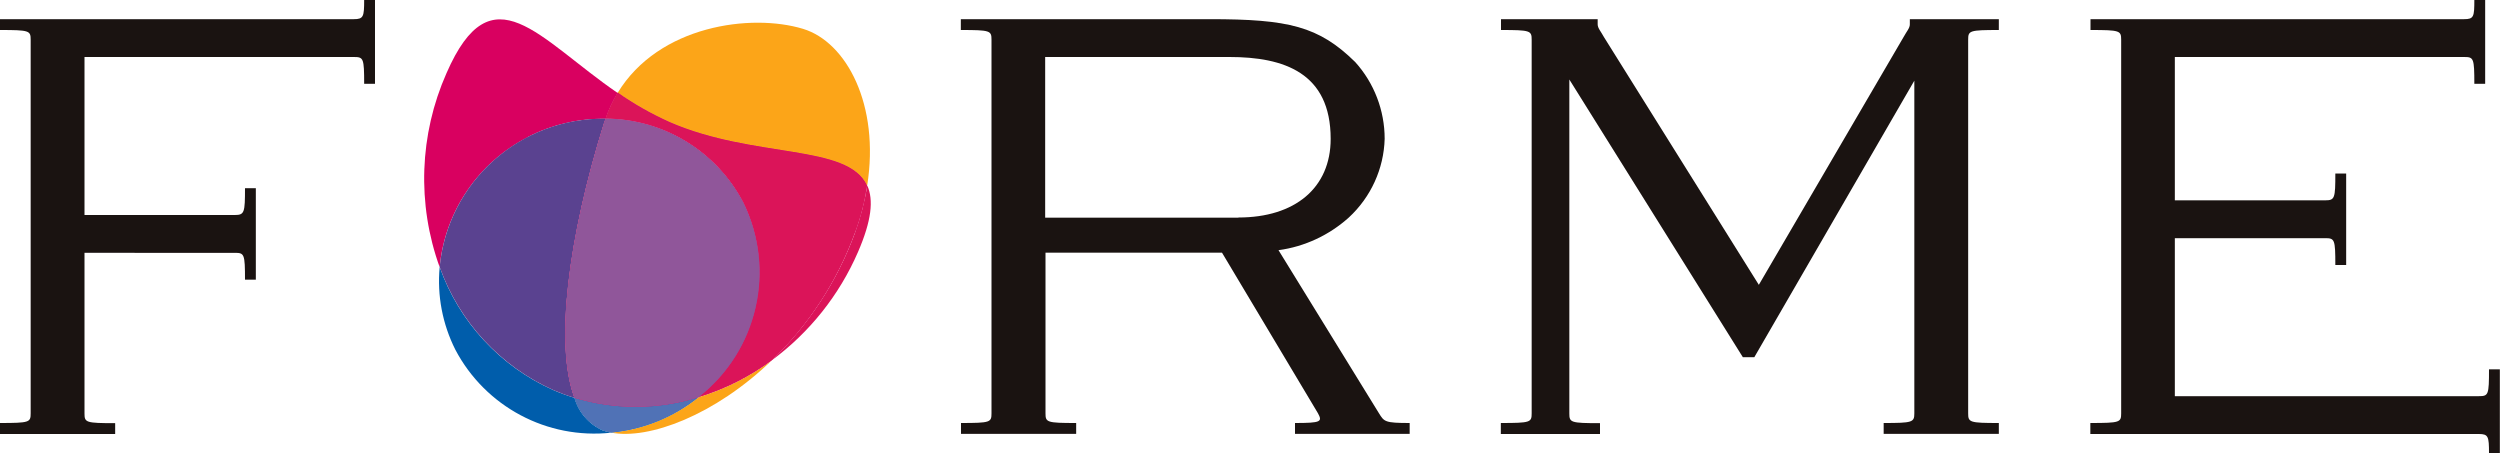
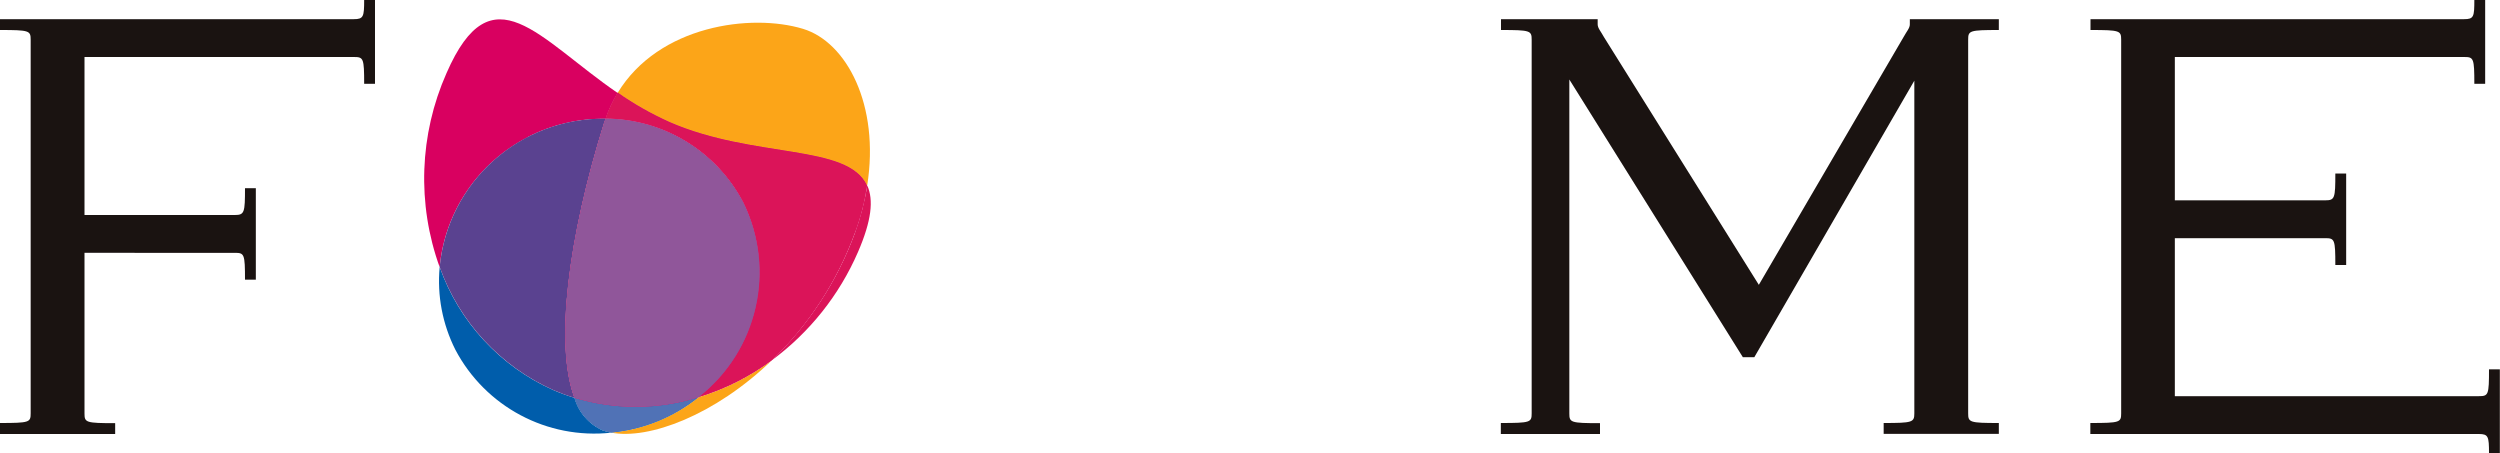
<svg xmlns="http://www.w3.org/2000/svg" id="_レイヤー_2" data-name="レイヤー 2" viewBox="0 0 150 27.18">
  <defs>
    <style>
      .cls-1 {
        fill: none;
      }

      .cls-2 {
        clip-path: url(#clippath);
      }

      .cls-3 {
        fill: #005dab;
      }

      .cls-4 {
        fill: #fca518;
      }

      .cls-5 {
        fill: #90569a;
      }

      .cls-6 {
        fill: #db1459;
      }

      .cls-7 {
        fill: #d90060;
      }

      .cls-8 {
        fill: #1a1311;
      }

      .cls-9 {
        fill: #5a4290;
      }

      .cls-10 {
        fill: #5072b6;
      }
    </style>
    <clipPath id="clippath">
      <rect class="cls-1" width="150" height="27.18" />
    </clipPath>
  </defs>
  <g id="_デザイン" data-name="デザイン">
    <g id="_グループ_30" data-name="グループ 30">
      <g class="cls-2">
        <g id="_グループ_29" data-name="グループ 29">
          <g id="_グループ_31" data-name="グループ 31">
            <path id="_パス_26" data-name="パス 26" class="cls-3" d="m34.47,23.87c-.43-.13-.86-.29-1.28-.47-3.18-1.42-5.65-4.09-6.81-7.38-.16,1.71.17,3.43.94,4.96,1.8,3.42,5.51,5.4,9.36,4.98-.17-.03-.33-.07-.5-.13-.83-.36-1.46-1.08-1.71-1.95" />
            <path id="_パス_27" data-name="パス 27" class="cls-7" d="m31.69,8.21c1.44-.74,3.04-1.11,4.65-1.08.18-.54.42-1.06.72-1.55-4.77-3.27-7.55-7.43-10.27-1.19-1.63,3.68-1.78,7.85-.41,11.64.31-3.34,2.32-6.29,5.31-7.81" />
            <path id="_パス_28" data-name="パス 28" class="cls-6" d="m52.03,11.14c-.15.96-.4,1.91-.73,2.82-1.06,2.9-2.77,5.51-4.98,7.65,2.26-1.67,4.04-3.91,5.16-6.49.82-1.89.94-3.13.56-3.98" />
            <path id="_パス_29" data-name="パス 29" class="cls-9" d="m33.19,23.4c.42.18.84.34,1.28.47-1.19-3.17-.4-9.54,1.78-16.51.03-.08.06-.16.09-.24-5.13-.08-9.47,3.79-9.96,8.9,1.17,3.29,3.63,5.95,6.81,7.38" />
            <path id="_パス_30" data-name="パス 30" class="cls-4" d="m52.03,11.14c.77-4.84-1.24-8.62-3.85-9.41-3.1-.94-8.65-.22-11.12,3.84.98.69,2.03,1.28,3.12,1.77,5.07,2.21,10.7,1.28,11.84,3.81" />
            <path id="_パス_31" data-name="パス 31" class="cls-4" d="m40.23,24.92c-1.11.57-2.31.92-3.55,1.04,2.25.43,6.21-1.04,9.63-4.34-1.33.98-2.81,1.73-4.39,2.21-.52.42-1.09.79-1.69,1.09" />
            <path id="_パス_32" data-name="パス 32" class="cls-3" d="m41.92,23.83c-2.42.76-5.02.77-7.45.04.25.87.88,1.59,1.71,1.95.16.06.33.1.5.13,1.92-.18,3.74-.92,5.24-2.13" />
            <path id="_パス_33" data-name="パス 33" class="cls-10" d="m41.92,23.83c-2.42.76-5.02.77-7.45.04.25.87.88,1.59,1.71,1.95.16.06.33.1.5.13,1.92-.18,3.74-.92,5.24-2.13" />
            <path id="_パス_34" data-name="パス 34" class="cls-7" d="m51.29,13.96c.34-.91.58-1.86.73-2.82-1.15-2.53-6.77-1.6-11.84-3.81-1.09-.49-2.14-1.08-3.12-1.77-.29.49-.54,1.01-.72,1.55,3.47.02,6.65,1.95,8.26,5.03,1.98,4.04.86,8.91-2.68,11.68,1.58-.48,3.06-1.23,4.39-2.21,2.22-2.14,3.92-4.76,4.98-7.66" />
            <path id="_パス_35" data-name="パス 35" class="cls-6" d="m51.29,13.96c.34-.91.58-1.86.73-2.82-1.15-2.53-6.77-1.6-11.84-3.81-1.09-.49-2.14-1.08-3.12-1.77-.29.49-.54,1.01-.72,1.55,3.47.02,6.65,1.95,8.26,5.03,1.98,4.04.86,8.91-2.68,11.68,1.58-.48,3.06-1.23,4.39-2.21,2.22-2.14,3.92-4.76,4.98-7.66" />
            <path id="_パス_36" data-name="パス 36" class="cls-7" d="m34.47,23.87c2.43.73,5.03.72,7.45-.04,3.55-2.77,4.67-7.64,2.68-11.68-1.61-3.08-4.79-5.01-8.26-5.03-.03.08-.07.15-.09.24-2.18,6.98-2.98,13.34-1.78,16.51" />
            <path id="_パス_37" data-name="パス 37" class="cls-5" d="m34.47,23.87c2.43.73,5.03.72,7.45-.04,3.55-2.77,4.67-7.64,2.68-11.68-1.61-3.08-4.79-5.01-8.26-5.03-.03.08-.07.15-.09.24-2.18,6.98-2.98,13.34-1.78,16.51" />
          </g>
          <path id="_パス_38" data-name="パス 38" class="cls-8" d="m0,25.38c1.77,0,1.84-.04,1.84-.58V2.38c0-.54-.08-.58-1.84-.58v-.65h21.23c.58,0,.62-.15.62-1.15h.65v5.03h-.65c0-1.54-.04-1.61-.62-1.61H5.07v9.48h9.02c.58,0,.61-.15.61-1.61h.65v5.49h-.65c0-1.54-.04-1.61-.61-1.61H5.07v9.64c0,.54.08.58,1.84.58v.65H0v-.65Z" />
-           <path id="_パス_39" data-name="パス 39" class="cls-8" d="m57.65,25.38c1.77,0,1.84-.04,1.84-.58V2.38c0-.54-.08-.58-1.84-.58v-.65h14.94c4.72,0,6.53.42,8.72,2.57,1.14,1.26,1.77,2.91,1.77,4.61-.05,1.8-.83,3.5-2.15,4.72-1.18,1.06-2.65,1.75-4.22,1.96l6.03,9.79c.31.5.35.58,1.84.58v.65h-6.88v-.65c1.57,0,1.65-.08,1.38-.58l-5.76-9.64h-10.59v9.64c0,.54.08.58,1.84.58v.65h-6.91v-.65Zm16.66-12.33c3.38,0,5.53-1.77,5.53-4.72,0-3.96-2.8-4.91-6.07-4.91h-11.06v9.64h11.6Z" />
          <path id="_パス_40" data-name="パス 40" class="cls-8" d="m90.06,25.38c1.77,0,1.84-.04,1.84-.58V2.38c0-.54-.08-.58-1.84-.58v-.65h5.8v.31c0,.23.19.42.38.77l9.29,14.86,8.68-14.86c.19-.35.38-.54.38-.77v-.31h5.34v.65c-1.77,0-1.84.04-1.84.58v22.42c0,.54.08.58,1.84.58v.65h-6.91v-.65c1.73,0,1.84-.04,1.84-.58V4.84l-9.6,16.59h-.69l-10.41-16.66v20.04c0,.54.08.58,1.84.58v.65h-5.95v-.65Z" />
          <path id="_パス_41" data-name="パス 41" class="cls-8" d="m125.43,25.38c1.77,0,1.84-.04,1.84-.58V2.38c0-.54-.08-.58-1.84-.58v-.65h22.42c.58,0,.61-.15.61-1.15h.65v5.03h-.65c0-1.54-.04-1.61-.61-1.61h-17.36v8.6h9.02c.58,0,.61-.12.61-1.61h.65v5.49h-.65c0-1.54-.04-1.61-.61-1.61h-9.02v9.48h18.24c.58,0,.61-.08.61-1.61h.65v5.03h-.65c0-1-.04-1.15-.61-1.15h-23.31v-.65Z" />
        </g>
      </g>
    </g>
  </g>
</svg>